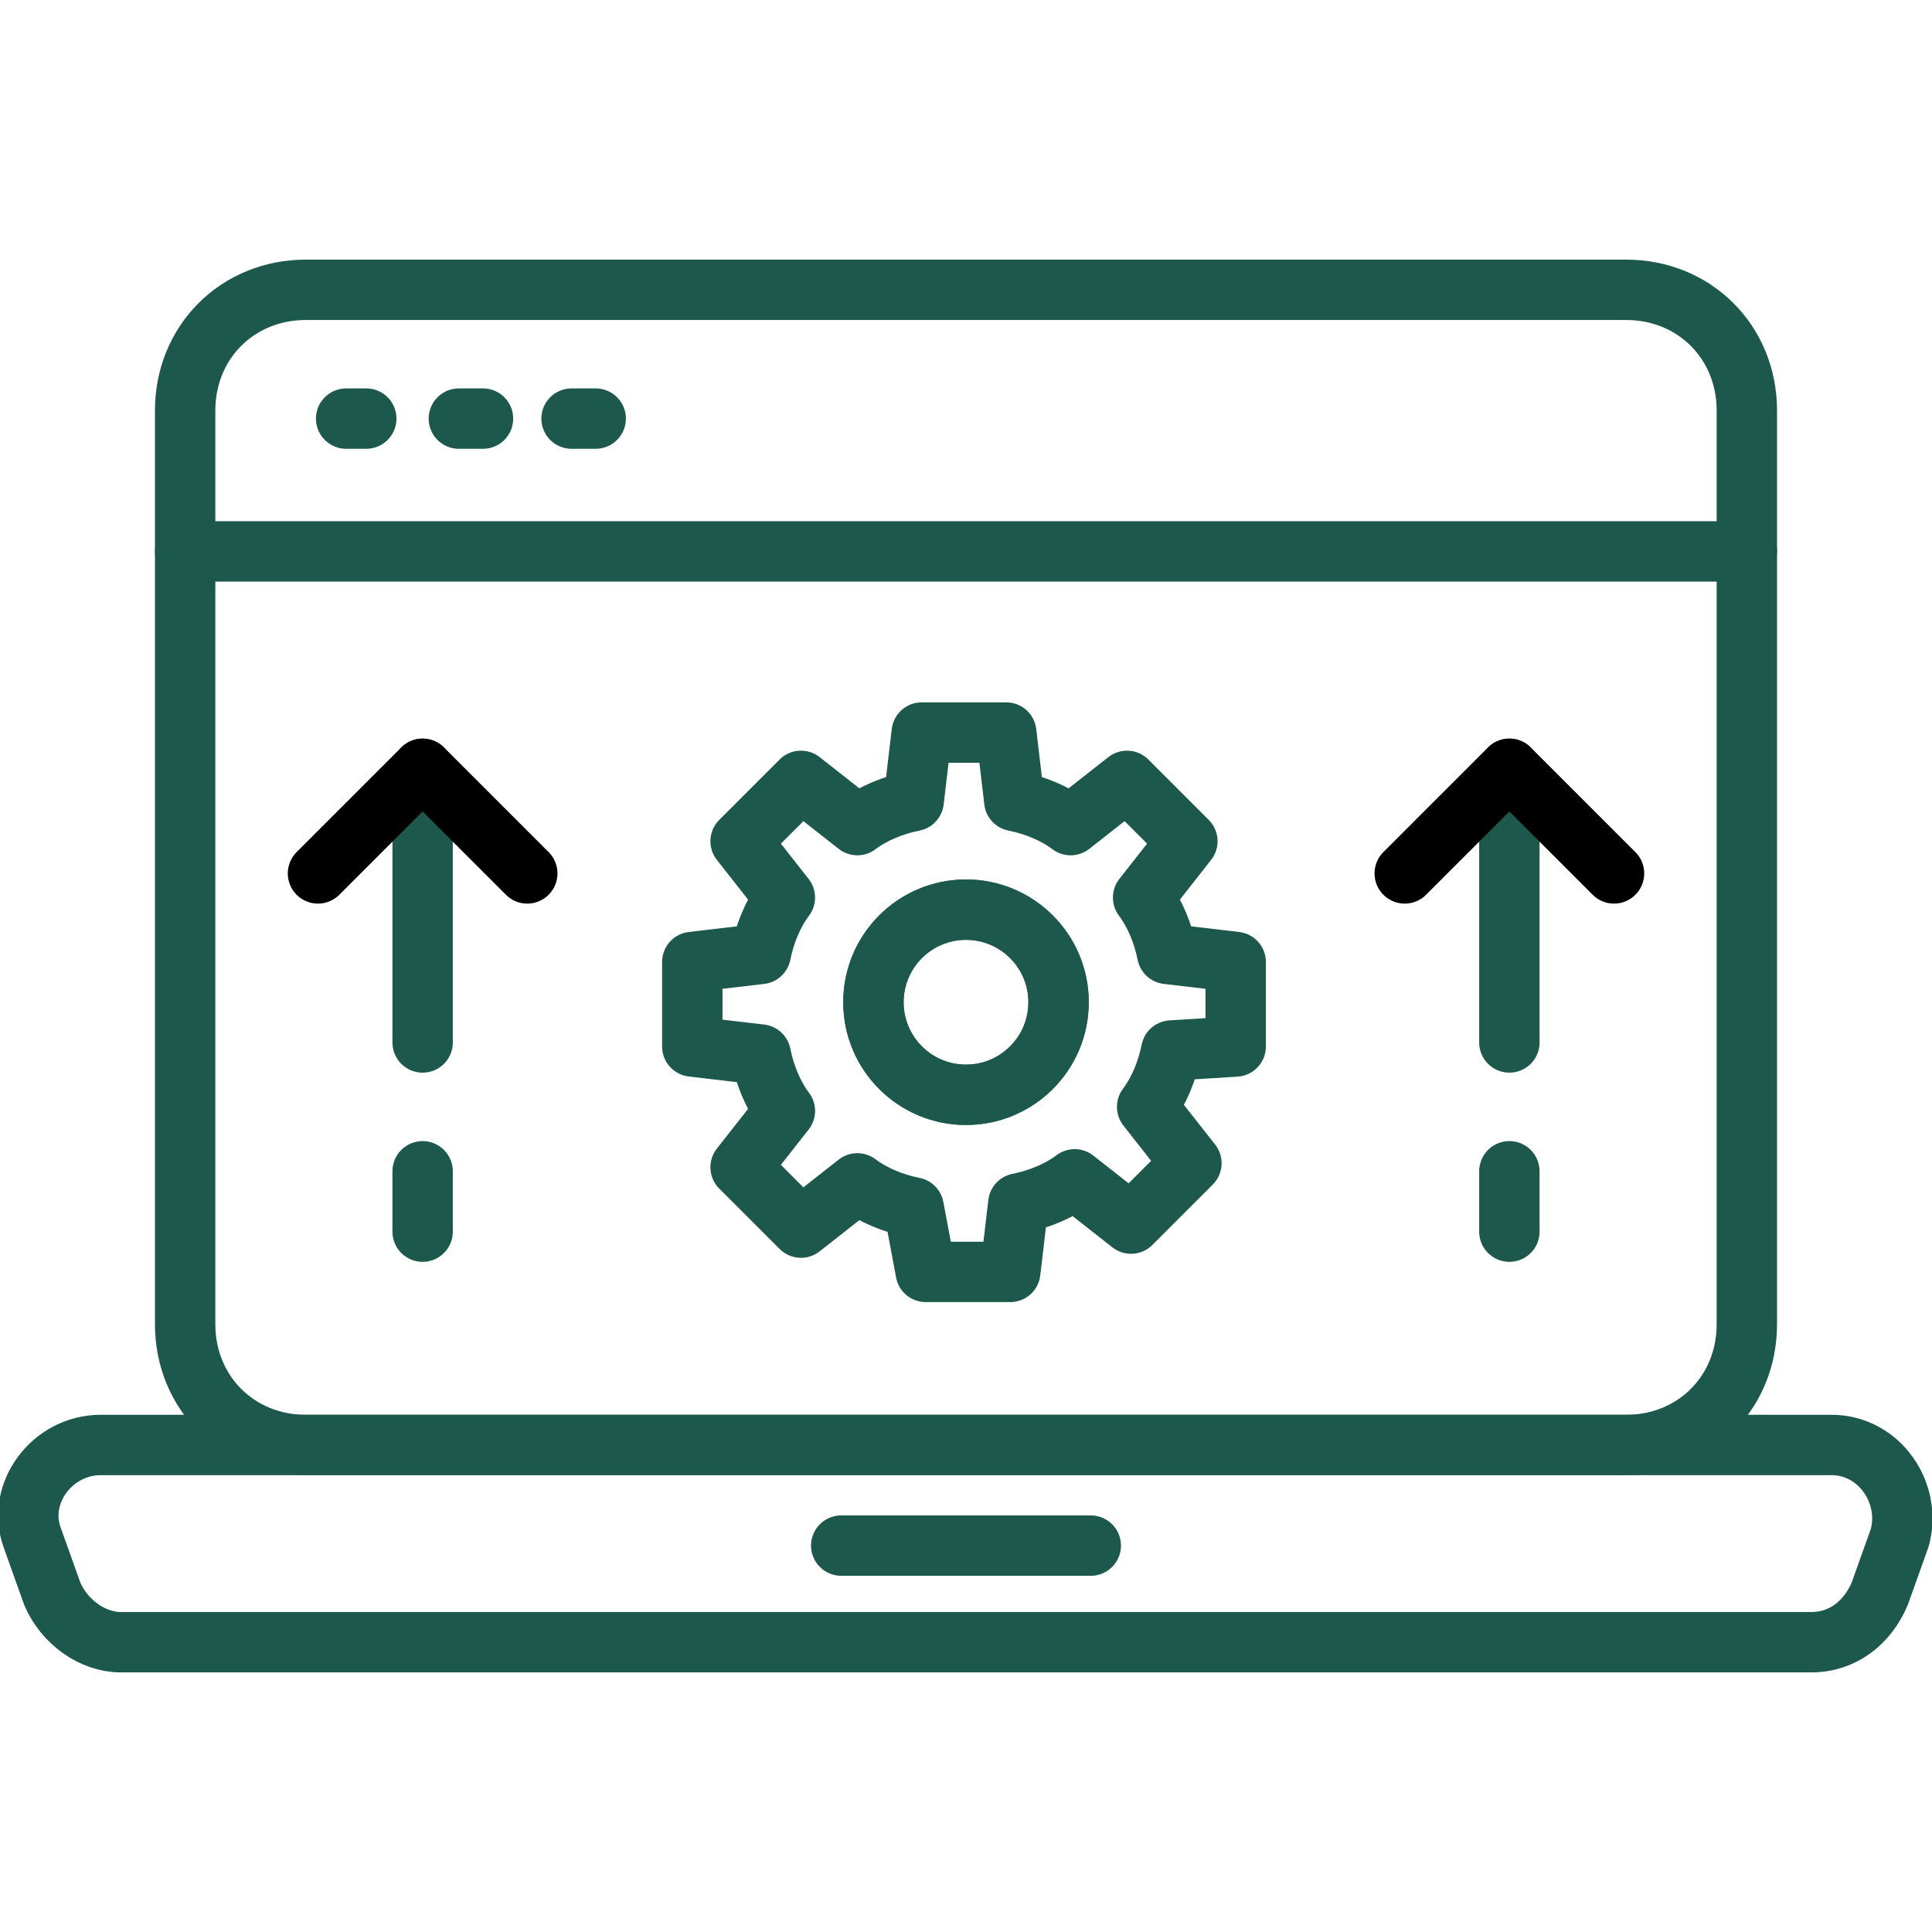
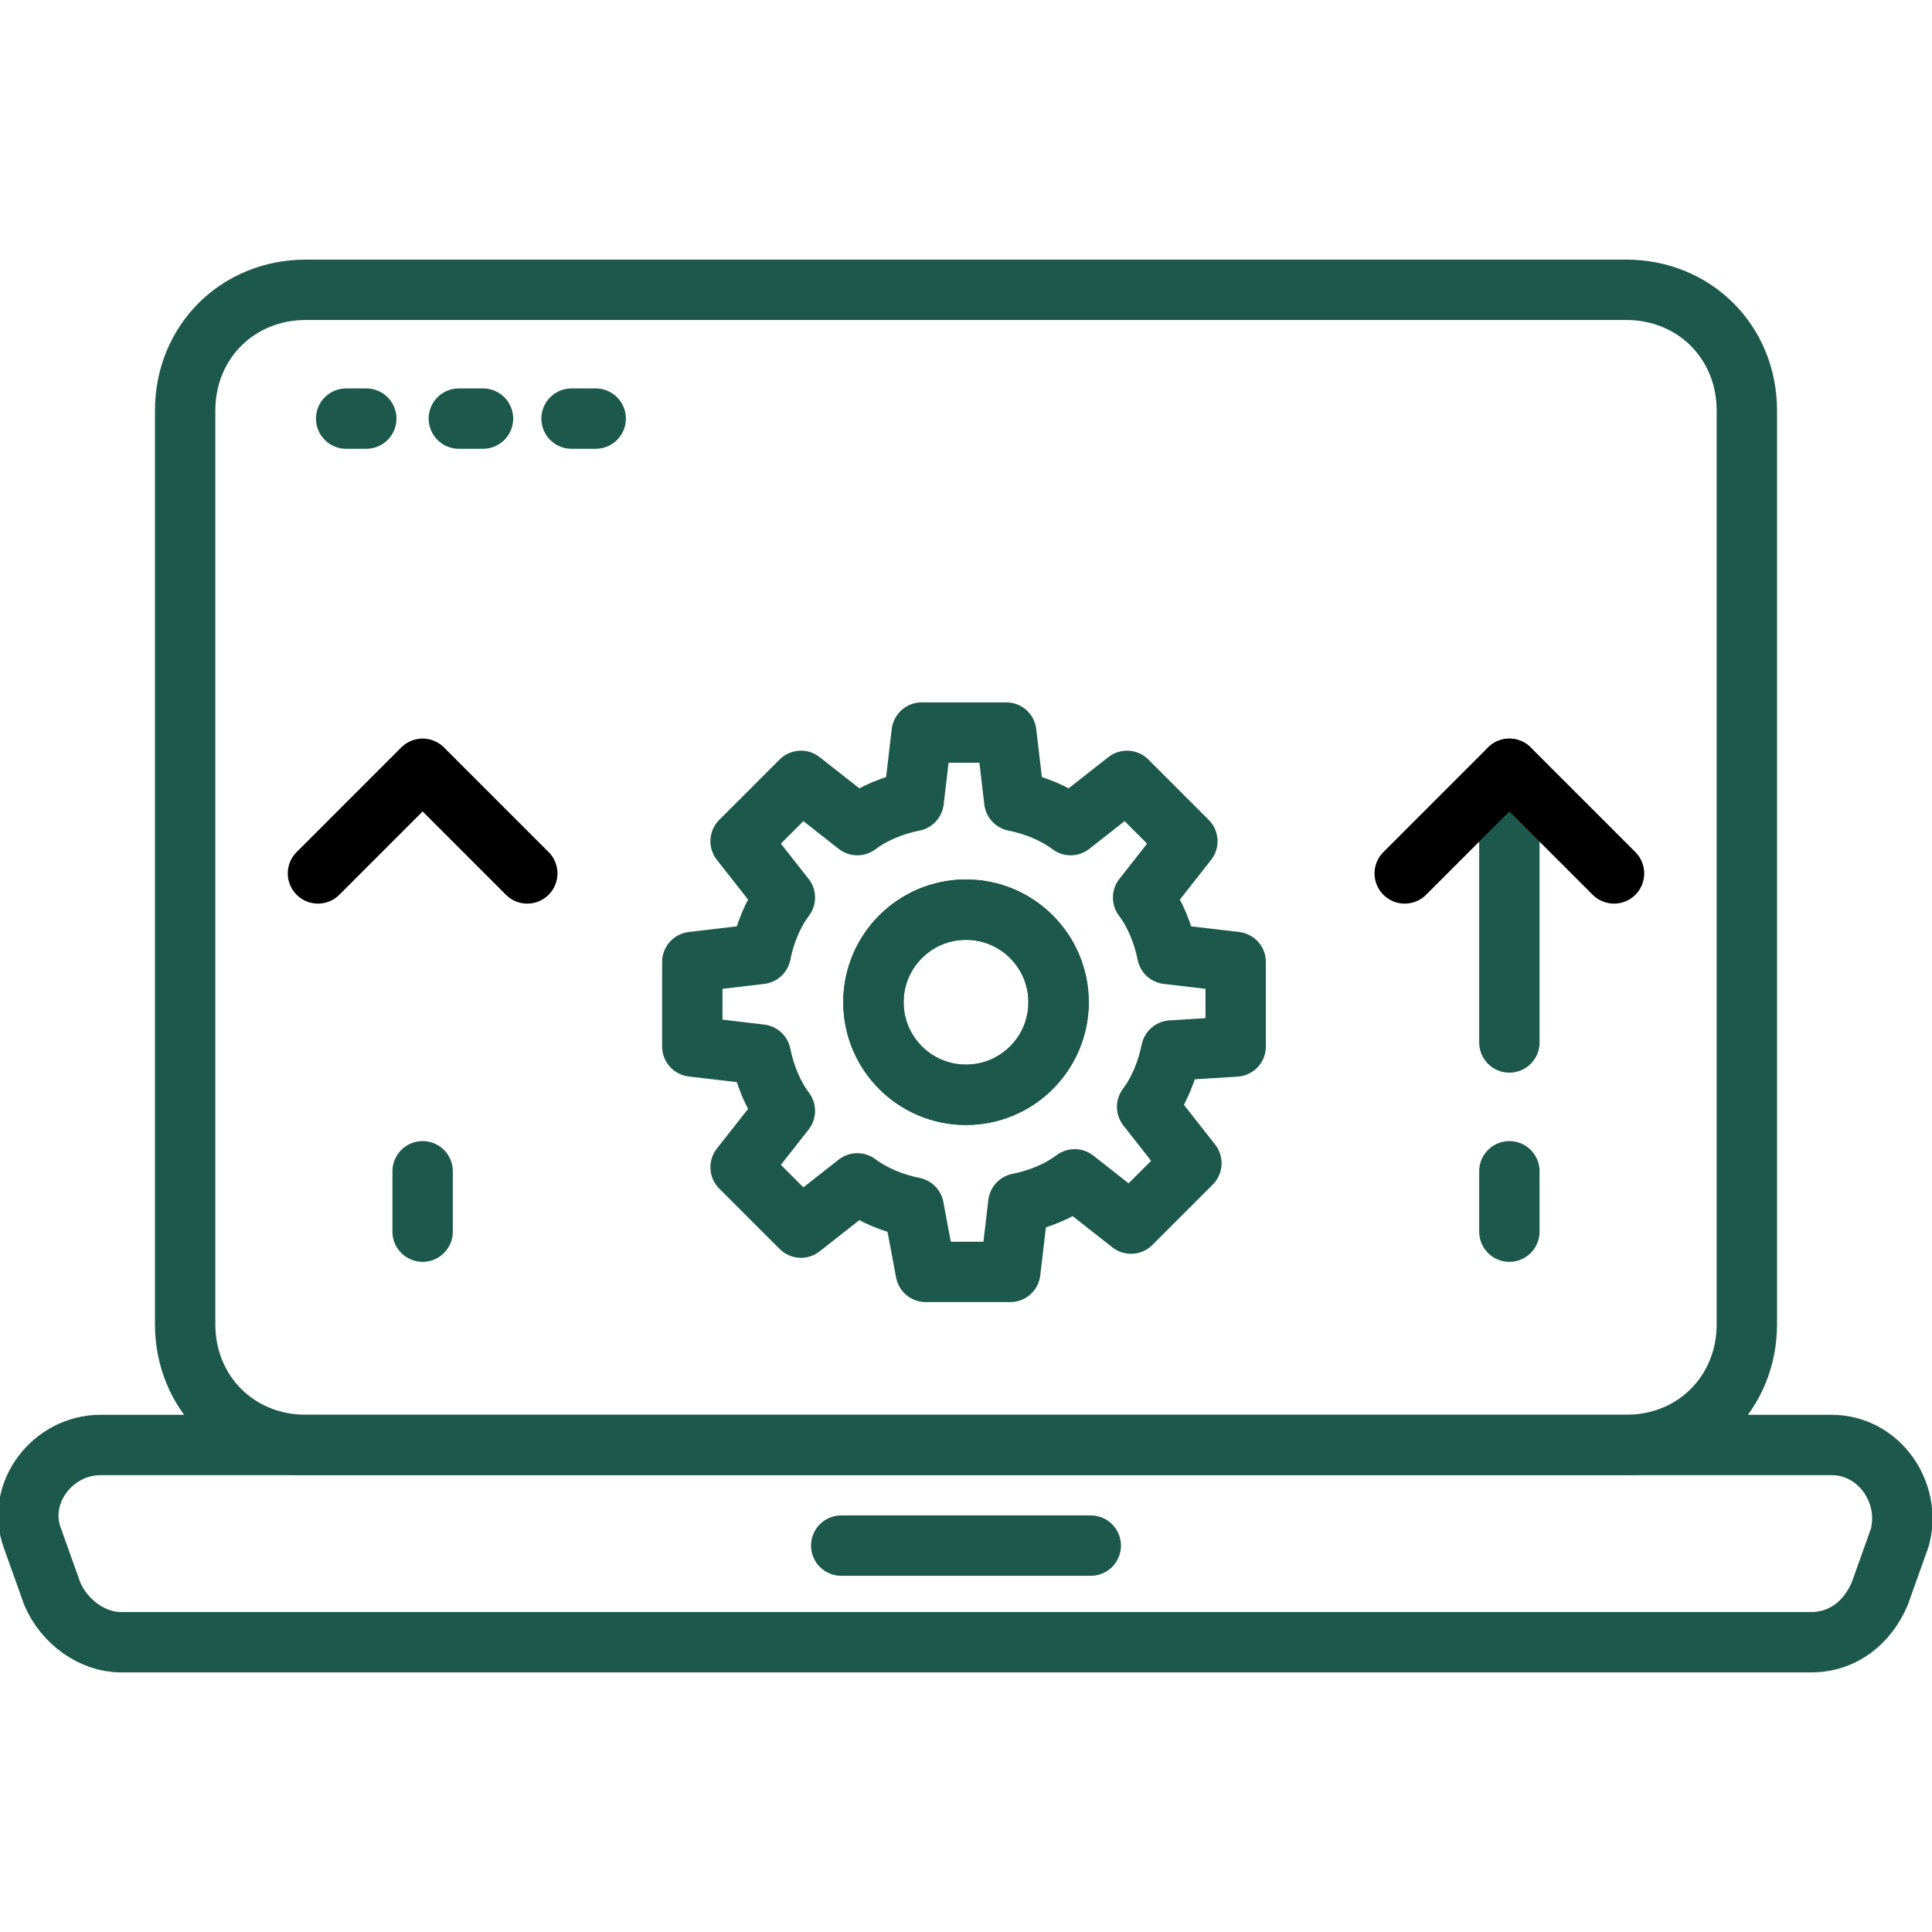
<svg xmlns="http://www.w3.org/2000/svg" width="288" height="288">
  <svg width="288" height="288" viewBox="0 0 48 48">
    <path fill="none" stroke="#1c594c" stroke-linecap="round" stroke-linejoin="round" stroke-miterlimit="10" stroke-width="1.5" d="M40.4,35.9H7.6c-1.7,0-3-1.3-3-3V10.2c0-1.7,1.3-3,3-3h32.8c1.7,0,3,1.3,3,3v22.7 C43.4,34.6,42.1,35.9,40.4,35.9z" class="colorStroke000 svgStroke" />
-     <line x1="4.6" x2="43.4" y1="13.7" y2="13.7" fill="none" stroke="#1c594c" stroke-linecap="round" stroke-linejoin="round" stroke-miterlimit="10" stroke-width="1.5" class="colorStroke000 svgStroke" />
    <path fill="none" stroke="#1c594c" stroke-linecap="round" stroke-linejoin="round" stroke-miterlimit="10" stroke-width="1.5" d="M45,40.8H3c-0.7,0-1.4-0.5-1.7-1.2l-0.5-1.4c-0.4-1.1,0.5-2.3,1.7-2.3h43c1.2,0,2,1.2,1.7,2.3l-0.5,1.4 C46.4,40.3,45.8,40.8,45,40.8z" class="colorStroke000 svgStroke" />
    <line x1="20.9" x2="27.1" y1="38.4" y2="38.4" fill="none" stroke="#1c594c" stroke-linecap="round" stroke-linejoin="round" stroke-miterlimit="10" stroke-width="1.5" class="colorStroke000 svgStroke" />
    <line x1="8.6" x2="9.1" y1="10.4" y2="10.4" fill="none" stroke="#1c594c" stroke-linecap="round" stroke-linejoin="round" stroke-miterlimit="10" stroke-width="1.5" class="colorStroke000 svgStroke" />
    <line x1="11.4" x2="12" y1="10.4" y2="10.4" fill="none" stroke="#1c594c" stroke-linecap="round" stroke-linejoin="round" stroke-miterlimit="10" stroke-width="1.5" class="colorStroke000 svgStroke" />
    <line x1="14.2" x2="14.8" y1="10.4" y2="10.4" fill="none" stroke="#1c594c" stroke-linecap="round" stroke-linejoin="round" stroke-miterlimit="10" stroke-width="1.5" class="colorStroke000 svgStroke" />
    <path fill="none" stroke="#1c594c" stroke-linecap="round" stroke-linejoin="round" stroke-miterlimit="10" stroke-width="1.5" d="M29.1,26.1c-0.1,0.5-0.3,1-0.6,1.4l1.1,1.4l-1.5,1.5l-1.4-1.1c-0.4,0.3-0.9,0.5-1.4,0.6l-0.2,1.7H23L22.7,30 c-0.5-0.1-1-0.3-1.4-0.6l-1.4,1.1L18.4,29l1.1-1.4c-0.3-0.4-0.5-0.9-0.6-1.4L17.2,26v-2.1l1.7-0.2c0.1-0.5,0.3-1,0.6-1.4l-1.1-1.4 l1.5-1.5l1.4,1.1c0.4-0.3,0.9-0.5,1.4-0.6l0.2-1.7H25l0.2,1.7c0.5,0.1,1,0.3,1.4,0.6l1.4-1.1l1.5,1.5l-1.1,1.4 c0.3,0.4,0.5,0.9,0.6,1.4l1.7,0.2V26L29.1,26.1z" class="colorStroke000 svgStroke" />
    <circle cx="24" cy="24.9" r="2.3" fill="none" stroke="#1c594c" stroke-linecap="round" stroke-linejoin="round" stroke-miterlimit="10" stroke-width="1.5" class="colorStroke000 svgStroke" />
    <circle cx="24" cy="24.9" r="2.3" fill="none" stroke="#1c594c" stroke-linecap="round" stroke-linejoin="round" stroke-miterlimit="10" stroke-width="1.5" class="colorStroke000 svgStroke" />
    <line x1="37.5" x2="37.5" y1="19.1" y2="25.9" fill="none" stroke="#1c594c" stroke-linecap="round" stroke-linejoin="round" stroke-miterlimit="10" stroke-width="1.5" class="colorStroke000 svgStroke" />
    <polyline fill="none" stroke="#000" stroke-linecap="round" stroke-linejoin="round" stroke-miterlimit="10" stroke-width="1.5" points="34.9 21.7 37.5 19.1 40.1 21.7" />
    <line x1="37.5" x2="37.5" y1="29.1" y2="30.6" fill="none" stroke="#1c594c" stroke-linecap="round" stroke-linejoin="round" stroke-miterlimit="10" stroke-width="1.5" class="colorStroke000 svgStroke" />
-     <line x1="10.5" x2="10.5" y1="19.1" y2="25.9" fill="none" stroke="#1c594c" stroke-linecap="round" stroke-linejoin="round" stroke-miterlimit="10" stroke-width="1.5" class="colorStroke000 svgStroke" />
    <polyline fill="none" stroke="#000" stroke-linecap="round" stroke-linejoin="round" stroke-miterlimit="10" stroke-width="1.5" points="7.9 21.7 10.5 19.1 13.1 21.7" />
    <line x1="10.5" x2="10.5" y1="29.1" y2="30.6" fill="none" stroke="#1c594c" stroke-linecap="round" stroke-linejoin="round" stroke-miterlimit="10" stroke-width="1.5" class="colorStroke000 svgStroke" />
  </svg>
</svg>